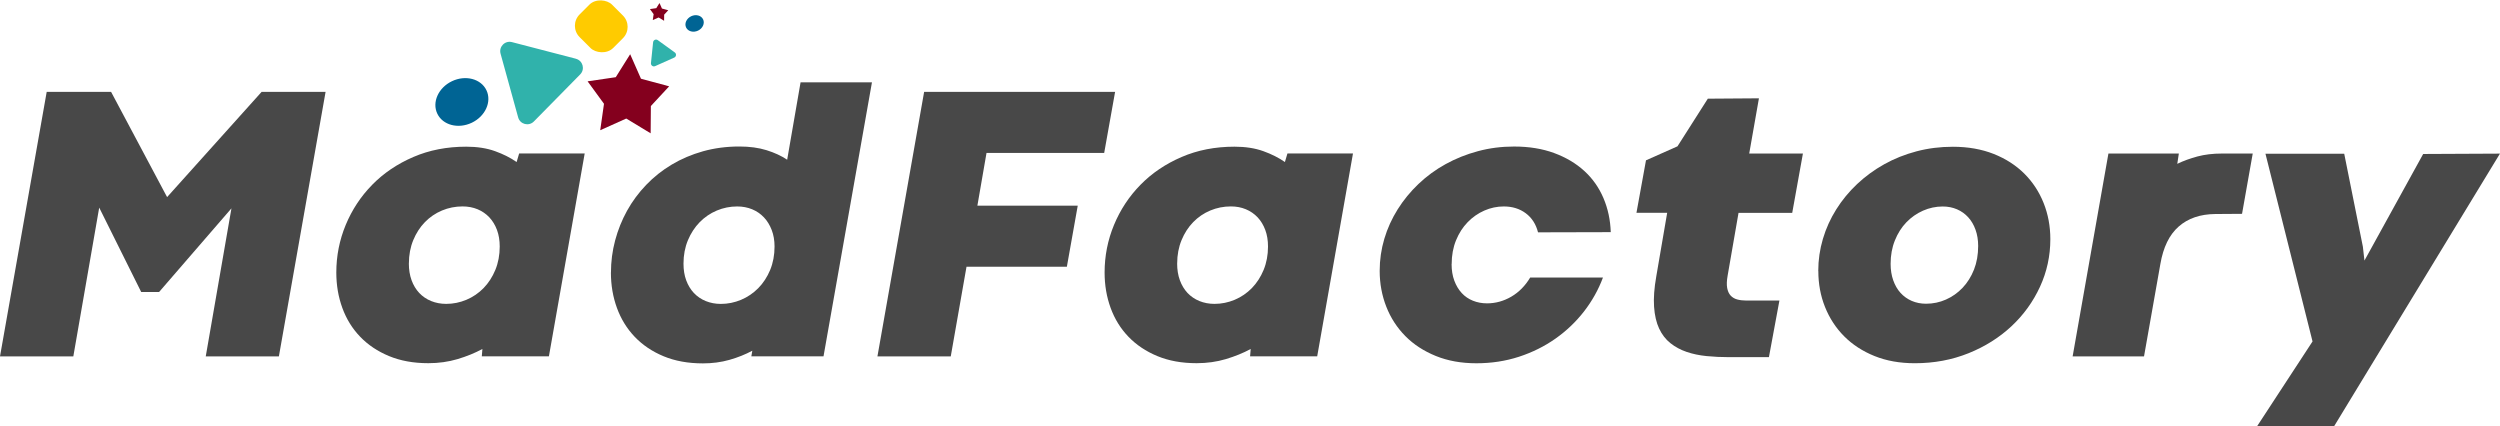
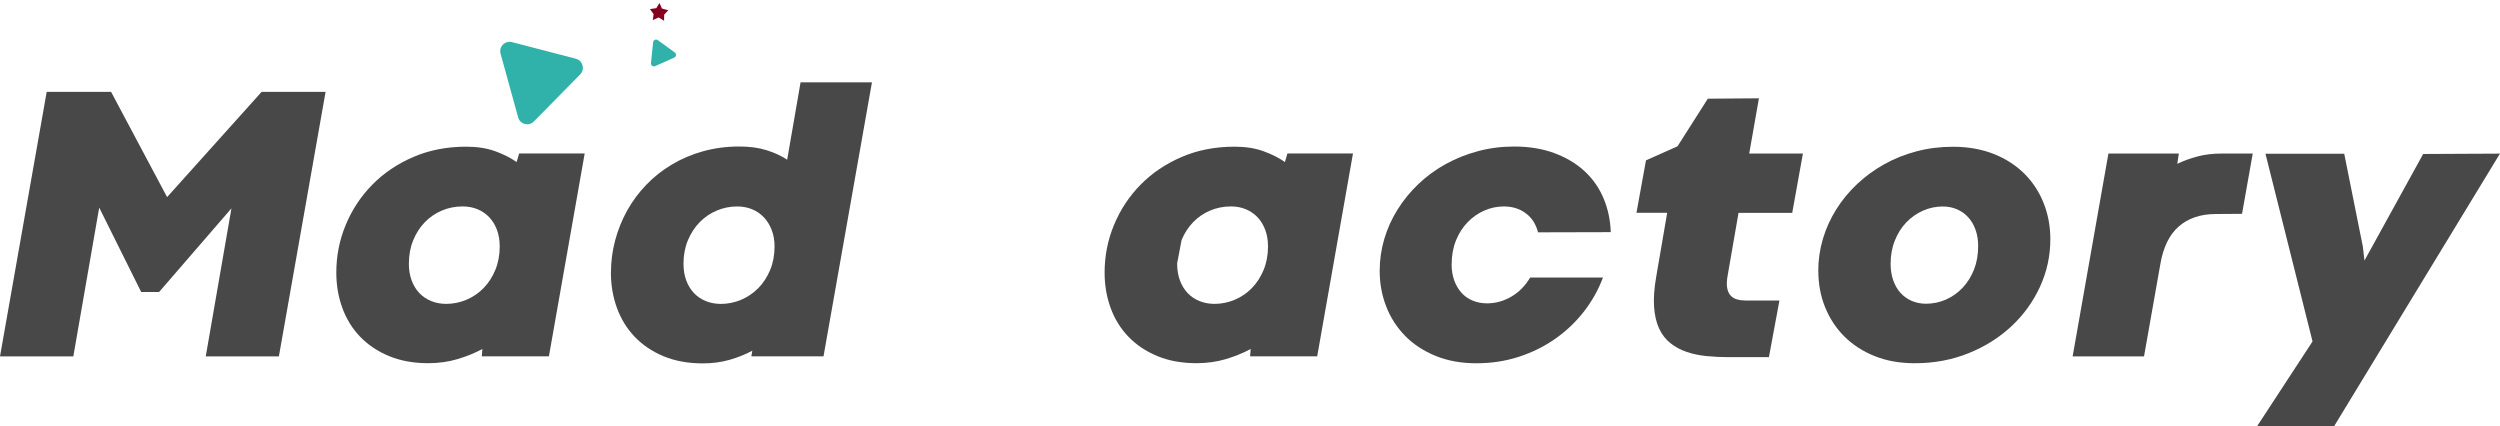
<svg xmlns="http://www.w3.org/2000/svg" id="Layer_1" data-name="Layer 1" viewBox="0 0 671.33 114.46">
  <defs>
    <style>      .cls-1 {        fill: #30b2ab;      }      .cls-1, .cls-2, .cls-3, .cls-4, .cls-5 {        stroke-width: 0px;      }      .cls-2 {        fill: #006494;      }      .cls-3 {        fill: #484848;      }      .cls-4 {        fill: #ffcb00;      }      .cls-5 {        fill: #84001e;      }    </style>
  </defs>
  <g>
    <path class="cls-3" d="m37.92,78.42l-11.28-22.67-6.95,39.96H0L12.54,24.67h17.29l15.04,28.26,25.38-28.26h17.18l-12.54,71.03h-19.64l6.9-39.75-19.43,22.46h-4.81Z" />
    <path class="cls-3" d="m90.31,73.19c0-4.46.84-8.72,2.53-12.8,1.69-4.07,4.06-7.67,7.13-10.79,3.06-3.12,6.74-5.6,11.02-7.44,4.28-1.85,9.02-2.77,14.21-2.77,2.92,0,5.5.4,7.73,1.2,2.23.8,4.16,1.78,5.8,2.92l.68-2.3h17.6l-9.61,54.48h-18.02l.16-1.98c-1.98,1.08-4.2,1.98-6.66,2.72-2.46.73-5.08,1.1-7.86,1.1-3.97,0-7.49-.64-10.55-1.91-3.06-1.27-5.65-3-7.76-5.2-2.11-2.19-3.7-4.77-4.78-7.73-1.08-2.96-1.62-6.13-1.62-9.51Zm19.48-2.46c0,1.67.24,3.18.73,4.52.49,1.34,1.18,2.48,2.06,3.42.89.94,1.95,1.66,3.19,2.17,1.24.5,2.59.76,4.05.76,1.88,0,3.69-.37,5.43-1.1,1.74-.73,3.27-1.78,4.6-3.13,1.32-1.36,2.38-2.99,3.16-4.88.78-1.9,1.18-4,1.18-6.29,0-1.64-.24-3.12-.73-4.44-.49-1.32-1.18-2.46-2.06-3.4-.89-.94-1.94-1.66-3.16-2.17-1.22-.5-2.56-.76-4.02-.76-1.95,0-3.8.37-5.54,1.1-1.74.73-3.26,1.77-4.57,3.11s-2.35,2.95-3.13,4.83c-.78,1.88-1.18,3.97-1.18,6.27Z" />
    <path class="cls-3" d="m164.06,73.19c0-2.92.37-5.8,1.12-8.62.75-2.82,1.82-5.48,3.21-7.99,1.39-2.51,3.1-4.81,5.12-6.92,2.02-2.11,4.31-3.93,6.87-5.46,2.56-1.53,5.36-2.72,8.41-3.58,3.05-.85,6.29-1.28,9.74-1.28,2.75,0,5.19.33,7.31.99,2.12.66,3.97,1.51,5.54,2.56l3.6-20.79h19.17l-13.01,73.59h-19.38l.26-1.51c-1.88,1.01-3.94,1.83-6.16,2.46-2.23.63-4.6.94-7.1.94-3.97,0-7.49-.64-10.55-1.91-3.06-1.27-5.65-3.01-7.76-5.22-2.11-2.21-3.7-4.8-4.78-7.76-1.08-2.96-1.62-6.13-1.62-9.51Zm19.48-2.4c0,1.67.24,3.17.73,4.49.49,1.32,1.18,2.46,2.06,3.4.89.94,1.95,1.66,3.19,2.17,1.24.5,2.59.76,4.05.76,1.88,0,3.69-.37,5.43-1.1,1.74-.73,3.28-1.78,4.62-3.13,1.34-1.36,2.4-2.99,3.19-4.88.78-1.9,1.18-4,1.18-6.29,0-1.64-.25-3.12-.76-4.44-.51-1.32-1.2-2.46-2.09-3.4-.89-.94-1.94-1.66-3.16-2.17-1.22-.5-2.56-.76-4.02-.76-1.92,0-3.74.37-5.48,1.1-1.74.73-3.27,1.78-4.6,3.13-1.32,1.36-2.38,2.98-3.16,4.86-.78,1.88-1.18,3.97-1.18,6.27Z" />
-     <path class="cls-3" d="m248.15,24.67h51.29l-2.93,16.4h-31.6l-2.45,14.15h26.95l-2.92,16.4h-26.95l-4.23,24.08h-19.69l12.54-71.03Z" />
-     <path class="cls-3" d="m296.62,73.19c0-4.46.84-8.72,2.53-12.8,1.69-4.07,4.06-7.67,7.13-10.79,3.06-3.12,6.74-5.6,11.02-7.44,4.28-1.85,9.02-2.77,14.21-2.77,2.92,0,5.5.4,7.73,1.2,2.23.8,4.16,1.78,5.8,2.92l.68-2.3h17.6l-9.61,54.48h-18.02l.16-1.98c-1.98,1.08-4.21,1.98-6.66,2.72-2.46.73-5.08,1.1-7.86,1.1-3.97,0-7.49-.64-10.55-1.91-3.06-1.27-5.65-3-7.76-5.2-2.11-2.19-3.7-4.77-4.78-7.73-1.08-2.96-1.62-6.13-1.62-9.51Zm19.48-2.46c0,1.67.24,3.18.73,4.52.49,1.34,1.18,2.48,2.06,3.42.89.94,1.95,1.66,3.19,2.17,1.24.5,2.59.76,4.05.76,1.88,0,3.69-.37,5.43-1.1s3.27-1.78,4.6-3.13c1.32-1.36,2.38-2.99,3.16-4.88.78-1.9,1.18-4,1.18-6.29,0-1.64-.24-3.12-.73-4.44-.49-1.32-1.18-2.46-2.06-3.4-.89-.94-1.94-1.66-3.16-2.17s-2.56-.76-4.02-.76c-1.95,0-3.8.37-5.54,1.1-1.74.73-3.26,1.77-4.57,3.11s-2.35,2.95-3.13,4.83c-.78,1.88-1.18,3.97-1.18,6.27Z" />
+     <path class="cls-3" d="m296.62,73.19c0-4.46.84-8.72,2.53-12.8,1.69-4.07,4.06-7.67,7.13-10.79,3.06-3.12,6.74-5.6,11.02-7.44,4.28-1.85,9.02-2.77,14.21-2.77,2.92,0,5.5.4,7.73,1.2,2.23.8,4.16,1.78,5.8,2.92l.68-2.3h17.6l-9.61,54.48h-18.02l.16-1.98c-1.98,1.08-4.21,1.98-6.66,2.72-2.46.73-5.08,1.1-7.86,1.1-3.97,0-7.49-.64-10.55-1.91-3.06-1.27-5.65-3-7.76-5.2-2.11-2.19-3.7-4.77-4.78-7.73-1.08-2.96-1.62-6.13-1.62-9.51Zm19.48-2.46c0,1.67.24,3.18.73,4.52.49,1.34,1.18,2.48,2.06,3.42.89.94,1.95,1.66,3.19,2.17,1.24.5,2.59.76,4.05.76,1.88,0,3.69-.37,5.43-1.1s3.27-1.78,4.6-3.13c1.32-1.36,2.38-2.99,3.16-4.88.78-1.9,1.18-4,1.18-6.29,0-1.64-.24-3.12-.73-4.44-.49-1.32-1.18-2.46-2.06-3.4-.89-.94-1.94-1.66-3.16-2.17s-2.56-.76-4.02-.76c-1.95,0-3.8.37-5.54,1.1-1.74.73-3.26,1.77-4.57,3.11s-2.35,2.95-3.13,4.83Z" />
    <path class="cls-3" d="m389.8,70.9c0,1.67.24,3.16.73,4.47.49,1.31,1.15,2.41,1.99,3.32.83.91,1.84,1.59,3,2.06,1.17.47,2.43.71,3.79.71,2.3,0,4.47-.6,6.53-1.8,2.05-1.2,3.74-2.92,5.07-5.14h19.54c-1.22,3.27-2.92,6.31-5.09,9.11-2.18,2.8-4.74,5.24-7.68,7.31-2.94,2.07-6.21,3.69-9.79,4.86-3.59,1.17-7.4,1.75-11.44,1.75s-7.67-.65-10.89-1.96-5.95-3.08-8.17-5.33c-2.23-2.25-3.94-4.88-5.12-7.89s-1.78-6.22-1.78-9.64c0-2.96.42-5.83,1.25-8.62.83-2.79,2.03-5.41,3.58-7.89,1.55-2.47,3.41-4.74,5.59-6.82,2.18-2.07,4.6-3.85,7.29-5.33,2.68-1.48,5.57-2.64,8.67-3.47,3.1-.84,6.34-1.25,9.71-1.25,4,0,7.59.58,10.76,1.75,3.17,1.17,5.87,2.77,8.1,4.81s3.94,4.47,5.14,7.29c1.2,2.82,1.85,5.87,1.96,9.14l-19.53.05c-.56-2.19-1.65-3.9-3.29-5.12-1.64-1.22-3.6-1.83-5.9-1.83-1.81,0-3.55.37-5.22,1.1-1.67.73-3.16,1.77-4.47,3.11s-2.35,2.96-3.13,4.86c-.78,1.9-1.18,4.03-1.18,6.4Z" />
    <path class="cls-3" d="m458.59,26.5l13.74-.1-2.61,14.83h14.42l-2.87,15.93h-14.42l-2.92,16.82c-.24,1.36-.29,2.47-.13,3.34.16.87.47,1.56.94,2.06s1.06.85,1.78,1.04,1.52.29,2.43.29h8.88l-2.82,15.2h-10.66c-2.12,0-4.15-.1-6.08-.29-1.93-.19-3.72-.57-5.35-1.12-1.64-.56-3.09-1.34-4.36-2.35-1.27-1.01-2.28-2.32-3.03-3.92s-1.2-3.55-1.36-5.85c-.16-2.3.04-5.03.6-8.2l2.92-17.03h-8.25l2.56-14.1,8.46-3.76,8.15-12.8Z" />
    <path class="cls-3" d="m488.26,72.78c0-2.96.42-5.84,1.25-8.64.83-2.8,2.03-5.44,3.58-7.91,1.55-2.47,3.41-4.73,5.59-6.79,2.18-2.05,4.6-3.83,7.29-5.33,2.68-1.5,5.57-2.65,8.67-3.47,3.1-.82,6.35-1.23,9.77-1.23,4.07,0,7.73.65,10.97,1.93,3.24,1.29,5.98,3.06,8.23,5.3,2.25,2.25,3.97,4.88,5.17,7.89,1.2,3.01,1.8,6.24,1.8,9.69,0,4.49-.92,8.75-2.77,12.77-1.85,4.02-4.4,7.56-7.65,10.6-3.26,3.05-7.1,5.47-11.54,7.26-4.44,1.79-9.25,2.69-14.44,2.69-4,0-7.61-.64-10.81-1.93-3.2-1.29-5.92-3.06-8.15-5.3s-3.94-4.87-5.14-7.86c-1.2-2.99-1.8-6.22-1.8-9.66Zm19.43-1.93c0,1.64.24,3.12.71,4.44.47,1.32,1.12,2.45,1.96,3.37.84.92,1.84,1.64,3,2.14,1.17.5,2.45.76,3.84.76,1.88,0,3.66-.37,5.35-1.12,1.69-.75,3.18-1.8,4.47-3.16,1.29-1.36,2.31-2.99,3.06-4.88.75-1.9,1.12-4.01,1.12-6.35,0-1.6-.24-3.06-.71-4.36-.47-1.31-1.12-2.42-1.96-3.34-.84-.92-1.84-1.64-3-2.14s-2.45-.76-3.84-.76c-1.85,0-3.61.38-5.3,1.12-1.69.75-3.18,1.79-4.47,3.13-1.29,1.34-2.32,2.96-3.08,4.86-.77,1.9-1.15,4-1.15,6.29Z" />
    <path class="cls-3" d="m602.07,57.42l-7.21.05c-4.04.04-7.31,1.16-9.82,3.37-2.51,2.21-4.14,5.56-4.91,10.05l-4.39,24.81h-19.17l9.61-54.48h18.91l-.42,2.77c1.67-.8,3.48-1.46,5.43-1.98,1.95-.52,4.13-.78,6.53-.78h8.3l-2.87,16.19Z" />
    <path class="cls-3" d="m671.33,41.23l-44.55,73.23h-20.68l14.89-22.77-12.64-50.4h21.15l5.01,24.97.42,3.71,15.77-28.62,20.63-.1Z" />
  </g>
  <g>
-     <ellipse class="cls-2" cx="186.53" cy="6.3" rx="2.53" ry="2.14" transform="translate(15.4 80.79) rotate(-25.46)" />
-     <ellipse class="cls-2" cx="124.03" cy="27.39" rx="7.31" ry="6.18" transform="translate(.27 55.97) rotate(-25.46)" />
    <path class="cls-1" d="m154.64,15.78c1.88.49,2.52,2.82,1.16,4.2l-6.22,6.32-6.22,6.32c-1.36,1.38-3.71.77-4.22-1.1l-2.36-8.55-2.36-8.55c-.52-1.87,1.18-3.6,3.06-3.11l8.58,2.23,8.58,2.23Z" />
    <path class="cls-1" d="m181.2,14.08c.5.36.42,1.13-.14,1.38l-2.57,1.15-2.57,1.15c-.56.25-1.18-.2-1.12-.81l.29-2.8.29-2.8c.06-.61.76-.93,1.26-.57l2.28,1.65,2.28,1.65Z" />
-     <polygon class="cls-5" points="174.72 35.8 168.17 31.83 161.18 34.97 162.19 27.87 157.79 21.84 165.35 20.73 169.22 14.56 172.12 21.14 179.69 23.18 174.78 28.47 174.72 35.8" />
    <polygon class="cls-5" points="178.33 5.58 176.86 4.69 175.29 5.39 175.52 3.8 174.53 2.44 176.23 2.19 177.1 .81 177.75 2.29 179.45 2.75 178.35 3.93 178.33 5.58" />
-     <rect class="cls-4" x="155.3" y=".7" width="12.32" height="12.74" rx="4.3" ry="4.3" transform="translate(42.29 116.24) rotate(-45)" />
  </g>
</svg>